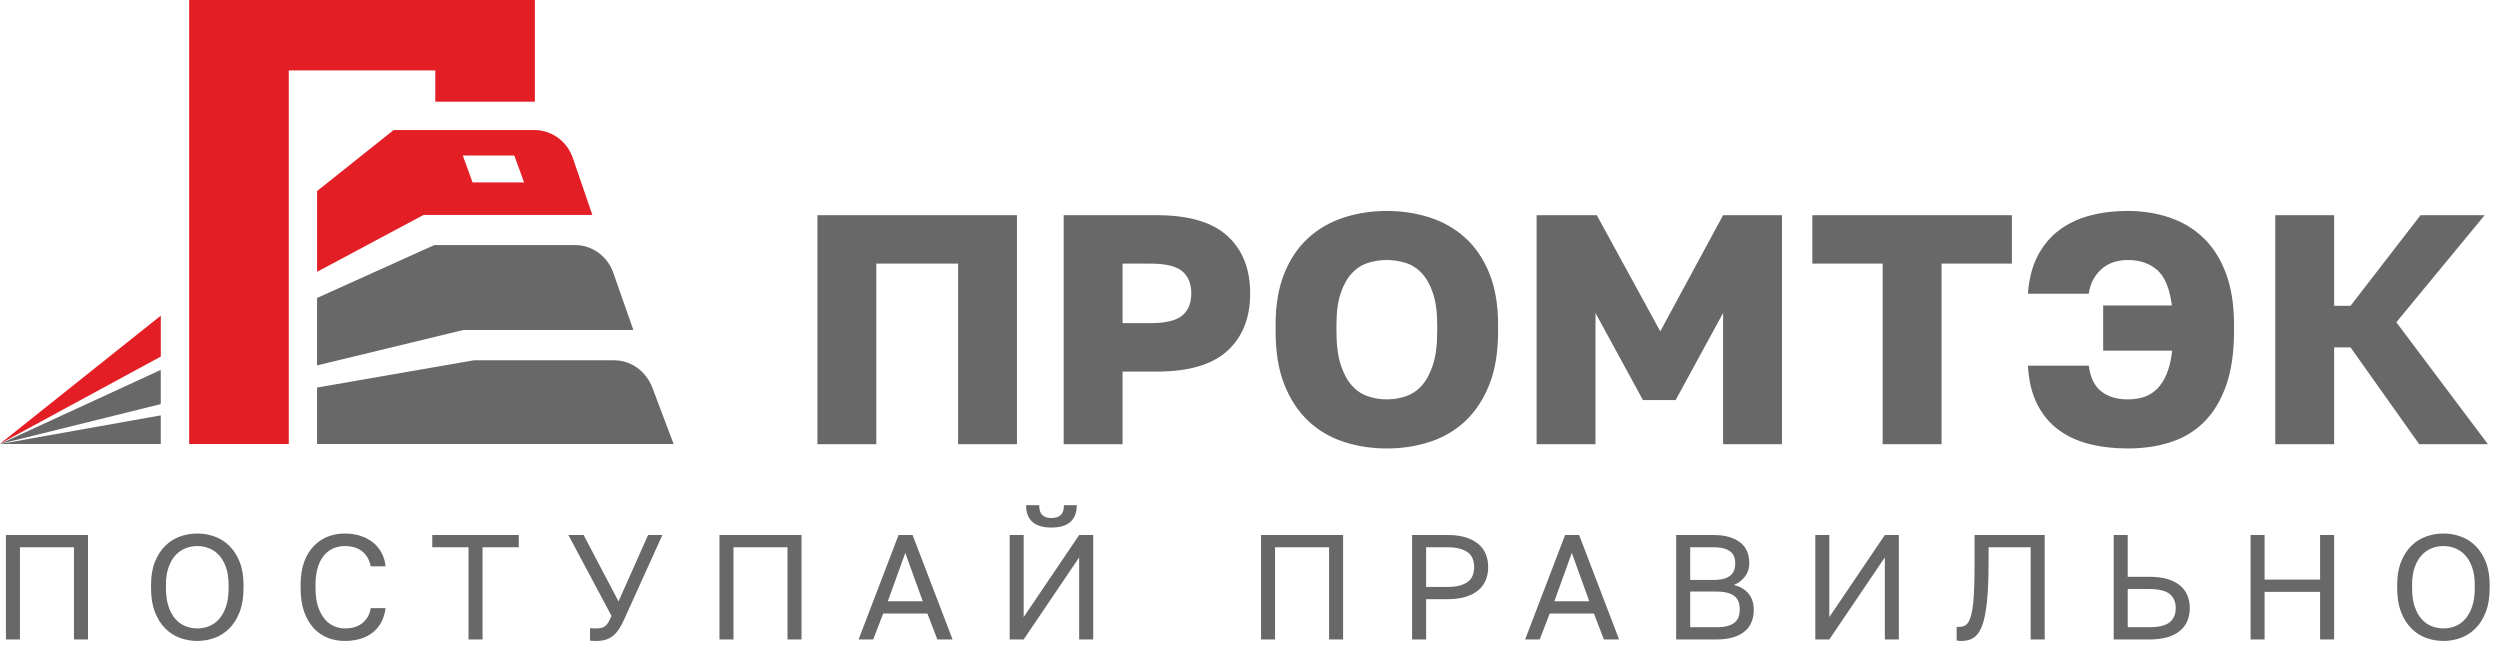
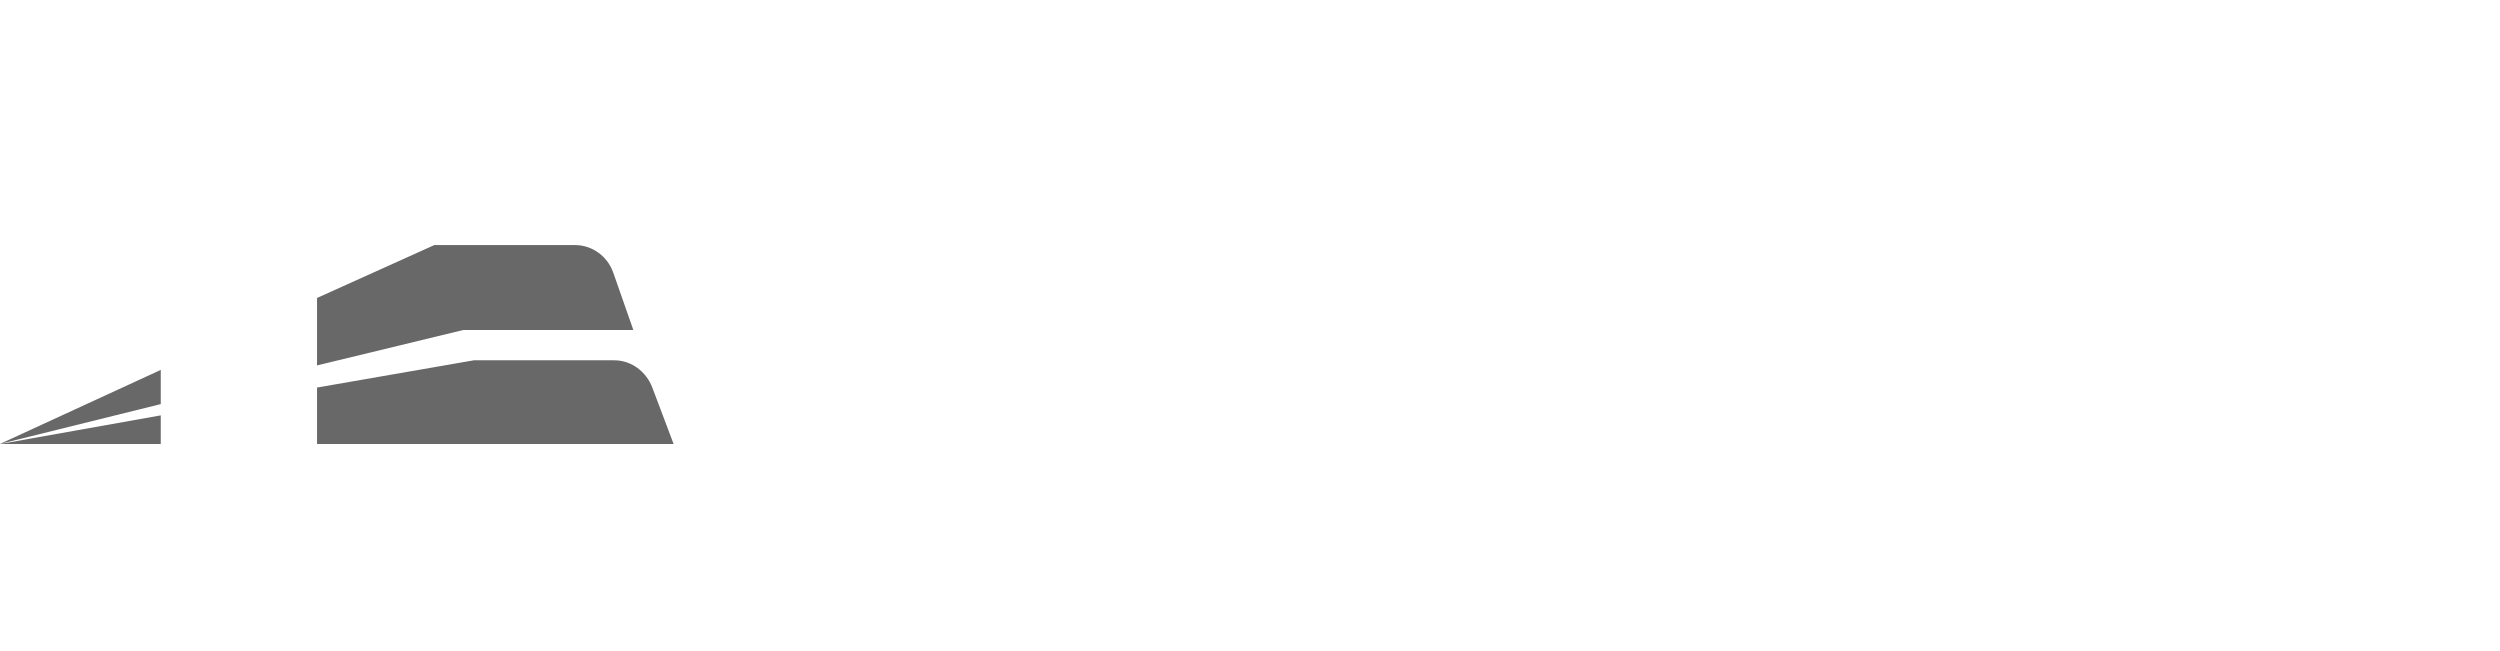
<svg xmlns="http://www.w3.org/2000/svg" width="242" height="63" viewBox="0 0 242 63" fill="none">
-   <path d="M0.574 51.789H8.518V61.9H7.16V52.974H1.932V61.9H0.574V51.789ZM19.096 62.044C18.519 62.044 17.96 61.946 17.421 61.748C16.881 61.55 16.406 61.245 15.992 60.831C15.578 60.417 15.245 59.887 14.995 59.242C14.745 58.596 14.62 57.823 14.62 56.917V56.628C14.62 55.761 14.745 55.016 14.995 54.389C15.245 53.763 15.578 53.246 15.992 52.837C16.406 52.428 16.881 52.127 17.421 51.934C17.96 51.741 18.519 51.645 19.096 51.645C19.675 51.645 20.233 51.741 20.771 51.934C21.311 52.127 21.787 52.428 22.201 52.837C22.616 53.246 22.947 53.763 23.198 54.389C23.448 55.016 23.573 55.761 23.573 56.628V56.917C23.573 57.823 23.448 58.596 23.198 59.242C22.947 59.887 22.616 60.417 22.201 60.831C21.787 61.245 21.311 61.55 20.771 61.748C20.233 61.946 19.675 62.044 19.096 62.044ZM19.096 60.831C19.491 60.831 19.871 60.758 20.237 60.615C20.604 60.47 20.925 60.241 21.205 59.928C21.485 59.615 21.708 59.211 21.877 58.715C22.045 58.218 22.129 57.62 22.129 56.917V56.628C22.129 55.964 22.045 55.393 21.877 54.916C21.708 54.44 21.485 54.05 21.205 53.747C20.925 53.443 20.604 53.219 20.237 53.075C19.871 52.931 19.491 52.858 19.096 52.858C18.702 52.858 18.321 52.931 17.955 53.075C17.589 53.219 17.267 53.443 16.987 53.747C16.709 54.05 16.485 54.44 16.315 54.916C16.149 55.393 16.063 55.964 16.063 56.628V56.917C16.063 57.62 16.149 58.218 16.315 58.715C16.485 59.211 16.709 59.615 16.987 59.928C17.267 60.241 17.589 60.47 17.955 60.615C18.321 60.758 18.702 60.831 19.096 60.831ZM33.359 62.044C32.791 62.044 32.251 61.946 31.741 61.748C31.23 61.55 30.777 61.243 30.383 60.824C29.989 60.404 29.675 59.873 29.444 59.229C29.214 58.583 29.098 57.811 29.098 56.917V56.628C29.098 55.761 29.214 55.016 29.444 54.389C29.675 53.763 29.989 53.248 30.383 52.845C30.777 52.439 31.23 52.139 31.741 51.941C32.251 51.743 32.791 51.645 33.359 51.645C33.907 51.645 34.409 51.717 34.867 51.862C35.325 52.006 35.727 52.214 36.073 52.483C36.42 52.752 36.701 53.085 36.919 53.479C37.135 53.875 37.272 54.323 37.329 54.823H35.886C35.749 54.167 35.467 53.677 35.032 53.35C34.601 53.023 34.041 52.858 33.359 52.858C33.001 52.858 32.655 52.925 32.319 53.06C31.981 53.196 31.68 53.41 31.416 53.703C31.151 53.997 30.939 54.385 30.78 54.866C30.621 55.347 30.541 55.935 30.541 56.628V56.917C30.541 57.648 30.628 58.262 30.801 58.758C30.975 59.255 31.195 59.657 31.465 59.964C31.735 60.273 32.039 60.494 32.376 60.628C32.712 60.763 33.041 60.831 33.359 60.831C34.109 60.831 34.697 60.648 35.12 60.282C35.543 59.917 35.799 59.444 35.886 58.867H37.329C37.252 59.425 37.098 59.903 36.868 60.304C36.636 60.703 36.345 61.033 35.994 61.293C35.643 61.553 35.243 61.743 34.795 61.864C34.347 61.983 33.869 62.044 33.359 62.044ZM45.352 52.974H41.843V51.789H50.219V52.974H46.71V61.9H45.352V52.974ZM57.692 62.044C57.587 62.044 57.483 62.042 57.383 62.037C57.281 62.032 57.192 62.024 57.115 62.016V60.803C57.192 60.811 57.281 60.819 57.383 60.824C57.483 60.829 57.587 60.831 57.692 60.831C57.894 60.831 58.068 60.814 58.212 60.78C58.357 60.746 58.485 60.683 58.596 60.592C58.706 60.5 58.807 60.378 58.898 60.224C58.99 60.07 59.088 59.868 59.194 59.618L55.021 51.789H56.493L59.873 58.217L62.734 51.789H64.12L60.437 59.92C60.273 60.287 60.105 60.605 59.931 60.875C59.758 61.145 59.565 61.365 59.353 61.538C59.142 61.712 58.901 61.839 58.632 61.921C58.362 62.003 58.048 62.044 57.692 62.044ZM69.644 51.789H77.587V61.9H76.229V52.974H71.001V61.9H69.644V51.789ZM89.768 59.387H85.495L84.526 61.9H83.112L86.981 51.789H88.339L92.209 61.9H90.736L89.768 59.387ZM85.941 58.202H89.322L87.632 53.523L85.941 58.202ZM97.735 51.789H99.092V59.734L104.463 51.789H105.822V61.9H104.463V53.956L99.092 61.9H97.735V51.789ZM101.778 51.068C100.959 51.068 100.345 50.884 99.936 50.519C99.526 50.153 99.322 49.613 99.322 48.901H100.594C100.594 49.345 100.694 49.662 100.897 49.854C101.099 50.048 101.392 50.144 101.778 50.144C102.172 50.144 102.472 50.048 102.68 49.854C102.887 49.662 102.99 49.345 102.99 48.901H104.232C104.232 49.613 104.028 50.153 103.618 50.519C103.21 50.884 102.595 51.068 101.778 51.068ZM122.068 51.789H130.012V61.9H128.654V52.974H123.426V61.9H122.068V51.789ZM136.691 51.789H140.157C140.822 51.789 141.398 51.867 141.891 52.021C142.383 52.175 142.789 52.389 143.11 52.663C143.433 52.938 143.671 53.265 143.826 53.646C143.98 54.025 144.056 54.442 144.056 54.895C144.056 55.347 143.98 55.764 143.826 56.144C143.671 56.525 143.433 56.852 143.11 57.126C142.789 57.401 142.383 57.615 141.891 57.769C141.398 57.923 140.822 58.001 140.157 58.001H138.049V61.9H136.691V51.789ZM140.086 56.816C140.567 56.816 140.974 56.77 141.305 56.678C141.637 56.587 141.907 56.459 142.115 56.296C142.322 56.132 142.471 55.93 142.562 55.689C142.653 55.449 142.699 55.184 142.699 54.895C142.699 54.606 142.653 54.341 142.562 54.1C142.471 53.86 142.322 53.657 142.115 53.494C141.907 53.33 141.637 53.203 141.305 53.111C140.974 53.02 140.567 52.974 140.086 52.974H138.049V56.816H140.086ZM154.289 59.387H150.014L149.046 61.9H147.632L151.502 51.789H152.858L156.73 61.9H155.256L154.289 59.387ZM150.462 58.202H153.84L152.152 53.523L150.462 58.202ZM162.253 51.789H165.865C166.471 51.789 166.991 51.857 167.424 51.992C167.857 52.127 168.216 52.312 168.5 52.547C168.784 52.784 168.994 53.067 169.128 53.4C169.263 53.733 169.331 54.096 169.331 54.491C169.331 55.011 169.186 55.456 168.897 55.827C168.609 56.197 168.252 56.464 167.829 56.628C168.425 56.763 168.897 57.035 169.243 57.444C169.591 57.854 169.764 58.385 169.764 59.039C169.764 59.454 169.697 59.834 169.561 60.18C169.427 60.528 169.215 60.829 168.925 61.084C168.637 61.339 168.264 61.538 167.807 61.683C167.349 61.828 166.799 61.9 166.154 61.9H162.253V51.789ZM166.154 60.715C166.588 60.715 166.949 60.674 167.236 60.592C167.525 60.511 167.756 60.396 167.93 60.246C168.103 60.097 168.226 59.917 168.298 59.704C168.369 59.492 168.407 59.256 168.407 58.996C168.407 58.736 168.369 58.498 168.298 58.282C168.226 58.065 168.103 57.882 167.93 57.733C167.756 57.584 167.523 57.468 167.228 57.386C166.936 57.305 166.573 57.263 166.139 57.263H163.612V60.715H166.154ZM165.865 56.137C166.269 56.137 166.605 56.098 166.875 56.021C167.145 55.944 167.363 55.833 167.525 55.689C167.689 55.544 167.805 55.377 167.872 55.184C167.94 54.991 167.974 54.779 167.974 54.548C167.974 54.316 167.94 54.102 167.872 53.906C167.805 53.708 167.689 53.543 167.525 53.407C167.363 53.273 167.145 53.166 166.875 53.09C166.605 53.013 166.269 52.974 165.865 52.974H163.612V56.137H165.865ZM175.721 51.789H177.078V59.734L182.452 51.789H183.808V61.9H182.452V53.956L177.078 61.9H175.721V51.789ZM189.839 62.044C189.694 62.044 189.55 62.029 189.404 62.001V60.672C189.453 60.681 189.525 60.687 189.621 60.687C189.815 60.687 189.985 60.654 190.133 60.592C190.283 60.53 190.413 60.414 190.524 60.246C190.636 60.077 190.732 59.84 190.813 59.531C190.896 59.222 190.96 58.825 191.008 58.339C191.057 57.854 191.09 57.263 191.11 56.57C191.129 55.877 191.139 55.054 191.139 54.1V51.789H197.926V61.9H196.568V52.974H192.496V54.389C192.496 55.459 192.471 56.389 192.424 57.183C192.375 57.978 192.305 58.659 192.206 59.229C192.11 59.796 191.991 60.263 191.845 60.628C191.701 60.994 191.531 61.28 191.333 61.488C191.136 61.695 190.911 61.839 190.661 61.921C190.411 62.003 190.136 62.044 189.839 62.044ZM204.606 51.789H205.963V55.833H208.071C208.736 55.833 209.313 55.905 209.805 56.05C210.295 56.195 210.703 56.402 211.024 56.672C211.348 56.941 211.587 57.26 211.74 57.632C211.894 58.003 211.971 58.414 211.971 58.867C211.971 59.319 211.894 59.73 211.74 60.102C211.587 60.473 211.348 60.792 211.024 61.062C210.703 61.331 210.295 61.538 209.805 61.683C209.313 61.828 208.736 61.9 208.071 61.9H204.606V51.789ZM208 60.715C208.961 60.715 209.638 60.554 210.029 60.231C210.418 59.909 210.612 59.454 210.612 58.867C210.612 58.279 210.418 57.825 210.029 57.502C209.638 57.179 208.961 57.018 208 57.018H205.963V60.715H208ZM217.856 51.789H219.213V56.108H224.586V51.789H225.944V61.9H224.586V57.293H219.213V61.9H217.856V51.789ZM236.523 62.044C235.945 62.044 235.386 61.946 234.847 61.748C234.307 61.55 233.831 61.245 233.417 60.831C233.002 60.417 232.671 59.887 232.421 59.242C232.17 58.596 232.046 57.823 232.046 56.917V56.628C232.046 55.761 232.17 55.016 232.421 54.389C232.671 53.763 233.002 53.246 233.417 52.837C233.831 52.428 234.307 52.127 234.847 51.934C235.386 51.741 235.945 51.645 236.523 51.645C237.099 51.645 237.659 51.741 238.198 51.934C238.738 52.127 239.214 52.428 239.627 52.837C240.042 53.246 240.374 53.763 240.624 54.389C240.875 55.016 241 55.761 241 56.628V56.917C241 57.823 240.875 58.596 240.624 59.242C240.374 59.887 240.042 60.417 239.627 60.831C239.214 61.245 238.738 61.55 238.198 61.748C237.659 61.946 237.099 62.044 236.523 62.044ZM236.523 60.831C236.918 60.831 237.298 60.758 237.664 60.615C238.029 60.47 238.351 60.241 238.631 59.928C238.91 59.615 239.134 59.211 239.303 58.715C239.472 58.218 239.555 57.62 239.555 56.917V56.628C239.555 55.964 239.472 55.393 239.303 54.916C239.134 54.44 238.91 54.05 238.631 53.747C238.351 53.443 238.029 53.219 237.664 53.075C237.298 52.931 236.918 52.858 236.523 52.858C236.128 52.858 235.747 52.931 235.382 53.075C235.017 53.219 234.693 53.443 234.413 53.747C234.135 54.05 233.911 54.44 233.741 54.916C233.573 55.393 233.49 55.964 233.49 56.628V56.917C233.49 57.62 233.573 58.218 233.741 58.715C233.911 59.211 234.135 59.615 234.413 59.928C234.693 60.241 235.017 60.47 235.382 60.615C235.747 60.758 236.128 60.831 236.523 60.831Z" fill="#686868" />
-   <path d="M18.312 1.90735e-05H51.776V9.844H42.136V6.817H27.953V42.98H18.312V1.90735e-05Z" fill="#E31F25" />
-   <path d="M0.008 42.952L15.566 30.551V34.514L0.008 42.952ZM44.798 15.054L45.743 17.655H50.731L49.784 15.054H44.798ZM30.694 18.494L38.103 12.588H51.739C53.398 12.588 54.893 13.674 55.445 15.281L57.34 20.807H40.994L30.694 26.311V18.494Z" fill="#E31F25" />
  <path d="M42.044 23.722L30.689 28.843V35.373L44.858 31.941H61.307L59.363 26.391C58.804 24.797 57.317 23.722 55.665 23.722H42.044ZM45.877 34.876L30.689 37.514V42.98H65.207L63.149 37.529C62.553 35.953 61.102 34.876 59.456 34.876H45.877ZM0 42.971L15.561 39.117V35.807L0 42.971ZM0.001 42.98H15.561V40.207L0.001 42.98Z" fill="url(#paint0_linear)" />
-   <path d="M202.321 20.862C201.202 21.158 200.214 21.622 199.358 22.255C198.505 22.889 197.807 23.711 197.269 24.726C196.731 25.738 196.408 26.975 196.303 28.431H202.193C202.278 27.84 202.448 27.339 202.701 26.927C202.954 26.514 203.249 26.177 203.587 25.915C203.926 25.649 204.3 25.459 204.711 25.343C205.124 25.227 205.539 25.168 205.962 25.168C207.124 25.168 208.074 25.49 208.813 26.135C209.552 26.779 210.027 27.924 210.239 29.571H203.587V33.942H210.27C210.163 34.85 209.983 35.604 209.731 36.206C209.477 36.807 209.161 37.294 208.782 37.663C208.401 38.033 207.973 38.291 207.498 38.439C207.024 38.587 206.523 38.66 205.993 38.66C204.917 38.66 204.05 38.403 203.398 37.885C202.742 37.368 202.342 36.539 202.193 35.399H196.303C196.387 36.877 196.688 38.123 197.206 39.137C197.724 40.149 198.408 40.973 199.264 41.606C200.119 42.24 201.116 42.699 202.257 42.984C203.398 43.269 204.632 43.412 205.962 43.412C207.483 43.412 208.875 43.206 210.143 42.793C211.409 42.383 212.492 41.722 213.389 40.814C214.286 39.907 214.989 38.735 215.495 37.299C216.001 35.863 216.254 34.111 216.254 32.042V31.44C216.254 29.498 215.99 27.829 215.464 26.436C214.935 25.044 214.207 23.901 213.277 23.015C212.349 22.128 211.256 21.474 210.001 21.052C208.744 20.63 207.398 20.419 205.962 20.419C204.653 20.419 203.439 20.566 202.321 20.862ZM130.098 21.052C128.788 21.474 127.644 22.128 126.662 23.015C125.678 23.901 124.904 25.044 124.334 26.436C123.763 27.829 123.478 29.498 123.478 31.44V32.073C123.478 34.1 123.763 35.826 124.334 37.25C124.904 38.676 125.678 39.848 126.662 40.767C127.644 41.685 128.788 42.355 130.098 42.778C131.406 43.2 132.789 43.412 134.246 43.412C135.702 43.412 137.087 43.2 138.394 42.778C139.703 42.355 140.849 41.685 141.831 40.767C142.812 39.848 143.589 38.676 144.159 37.25C144.728 35.826 145.015 34.1 145.015 32.073V31.44C145.015 29.498 144.728 27.829 144.159 26.436C143.589 25.044 142.812 23.901 141.831 23.015C140.849 22.128 139.703 21.474 138.394 21.052C137.087 20.63 135.702 20.419 134.246 20.419C132.789 20.419 131.406 20.63 130.098 21.052ZM132.409 38.36C131.818 38.159 131.3 37.81 130.857 37.315C130.414 36.819 130.056 36.149 129.78 35.303C129.506 34.46 129.369 33.383 129.369 32.073V31.44C129.369 30.216 129.506 29.197 129.78 28.384C130.056 27.57 130.414 26.927 130.857 26.452C131.3 25.977 131.818 25.645 132.409 25.454C133.001 25.265 133.613 25.168 134.246 25.168C134.88 25.168 135.492 25.265 136.083 25.454C136.675 25.645 137.19 25.977 137.634 26.452C138.077 26.927 138.437 27.57 138.713 28.384C138.985 29.197 139.122 30.216 139.122 31.44V32.073C139.122 33.383 138.985 34.46 138.713 35.303C138.437 36.149 138.077 36.819 137.634 37.315C137.19 37.81 136.675 38.159 136.083 38.36C135.492 38.56 134.88 38.66 134.246 38.66C133.613 38.66 133.001 38.56 132.409 38.36ZM234.307 20.831L227.53 29.602H225.945V20.831H220.245V43H225.945V33.625H227.53L234.181 43H240.831L231.964 31.196L240.514 20.831H234.307ZM175.433 20.831V25.518H182.241V43H187.943V25.518H194.751V20.831H175.433ZM166.795 20.831L160.715 32.073L154.57 20.831H148.743V43H154.444V30.3L159.036 38.725H162.203L166.795 30.3V43H172.494V20.831H166.795ZM102.964 20.831V43H108.665V35.969H111.991C115.074 35.969 117.347 35.3 118.815 33.957C120.282 32.617 121.017 30.764 121.017 28.4C121.017 26.035 120.282 24.181 118.815 22.841C117.347 21.5 115.074 20.831 111.991 20.831H102.964ZM108.665 25.518H111.356C112.812 25.518 113.837 25.759 114.428 26.245C115.019 26.732 115.316 27.45 115.316 28.4C115.316 29.35 115.019 30.068 114.428 30.553C113.837 31.038 112.812 31.281 111.356 31.281H108.665V25.518ZM79.125 20.831V43H84.826V25.518H92.742V43H98.443V20.831H79.125Z" fill="url(#paint1_linear)" />
  <defs>
    <linearGradient id="paint0_linear" x1="32.879" y1="33.14" x2="51.741" y2="18.733" gradientUnits="userSpaceOnUse">
      <stop stop-color="#686868" />
      <stop offset="0.006" stop-color="#686868" />
      <stop offset="1" stop-color="#686868" />
    </linearGradient>
    <linearGradient id="paint1_linear" x1="159.978" y1="34.604" x2="159.978" y2="21.951" gradientUnits="userSpaceOnUse">
      <stop stop-color="#686868" />
      <stop offset="0.006" stop-color="#686868" />
      <stop offset="1" stop-color="#686868" />
    </linearGradient>
  </defs>
</svg>